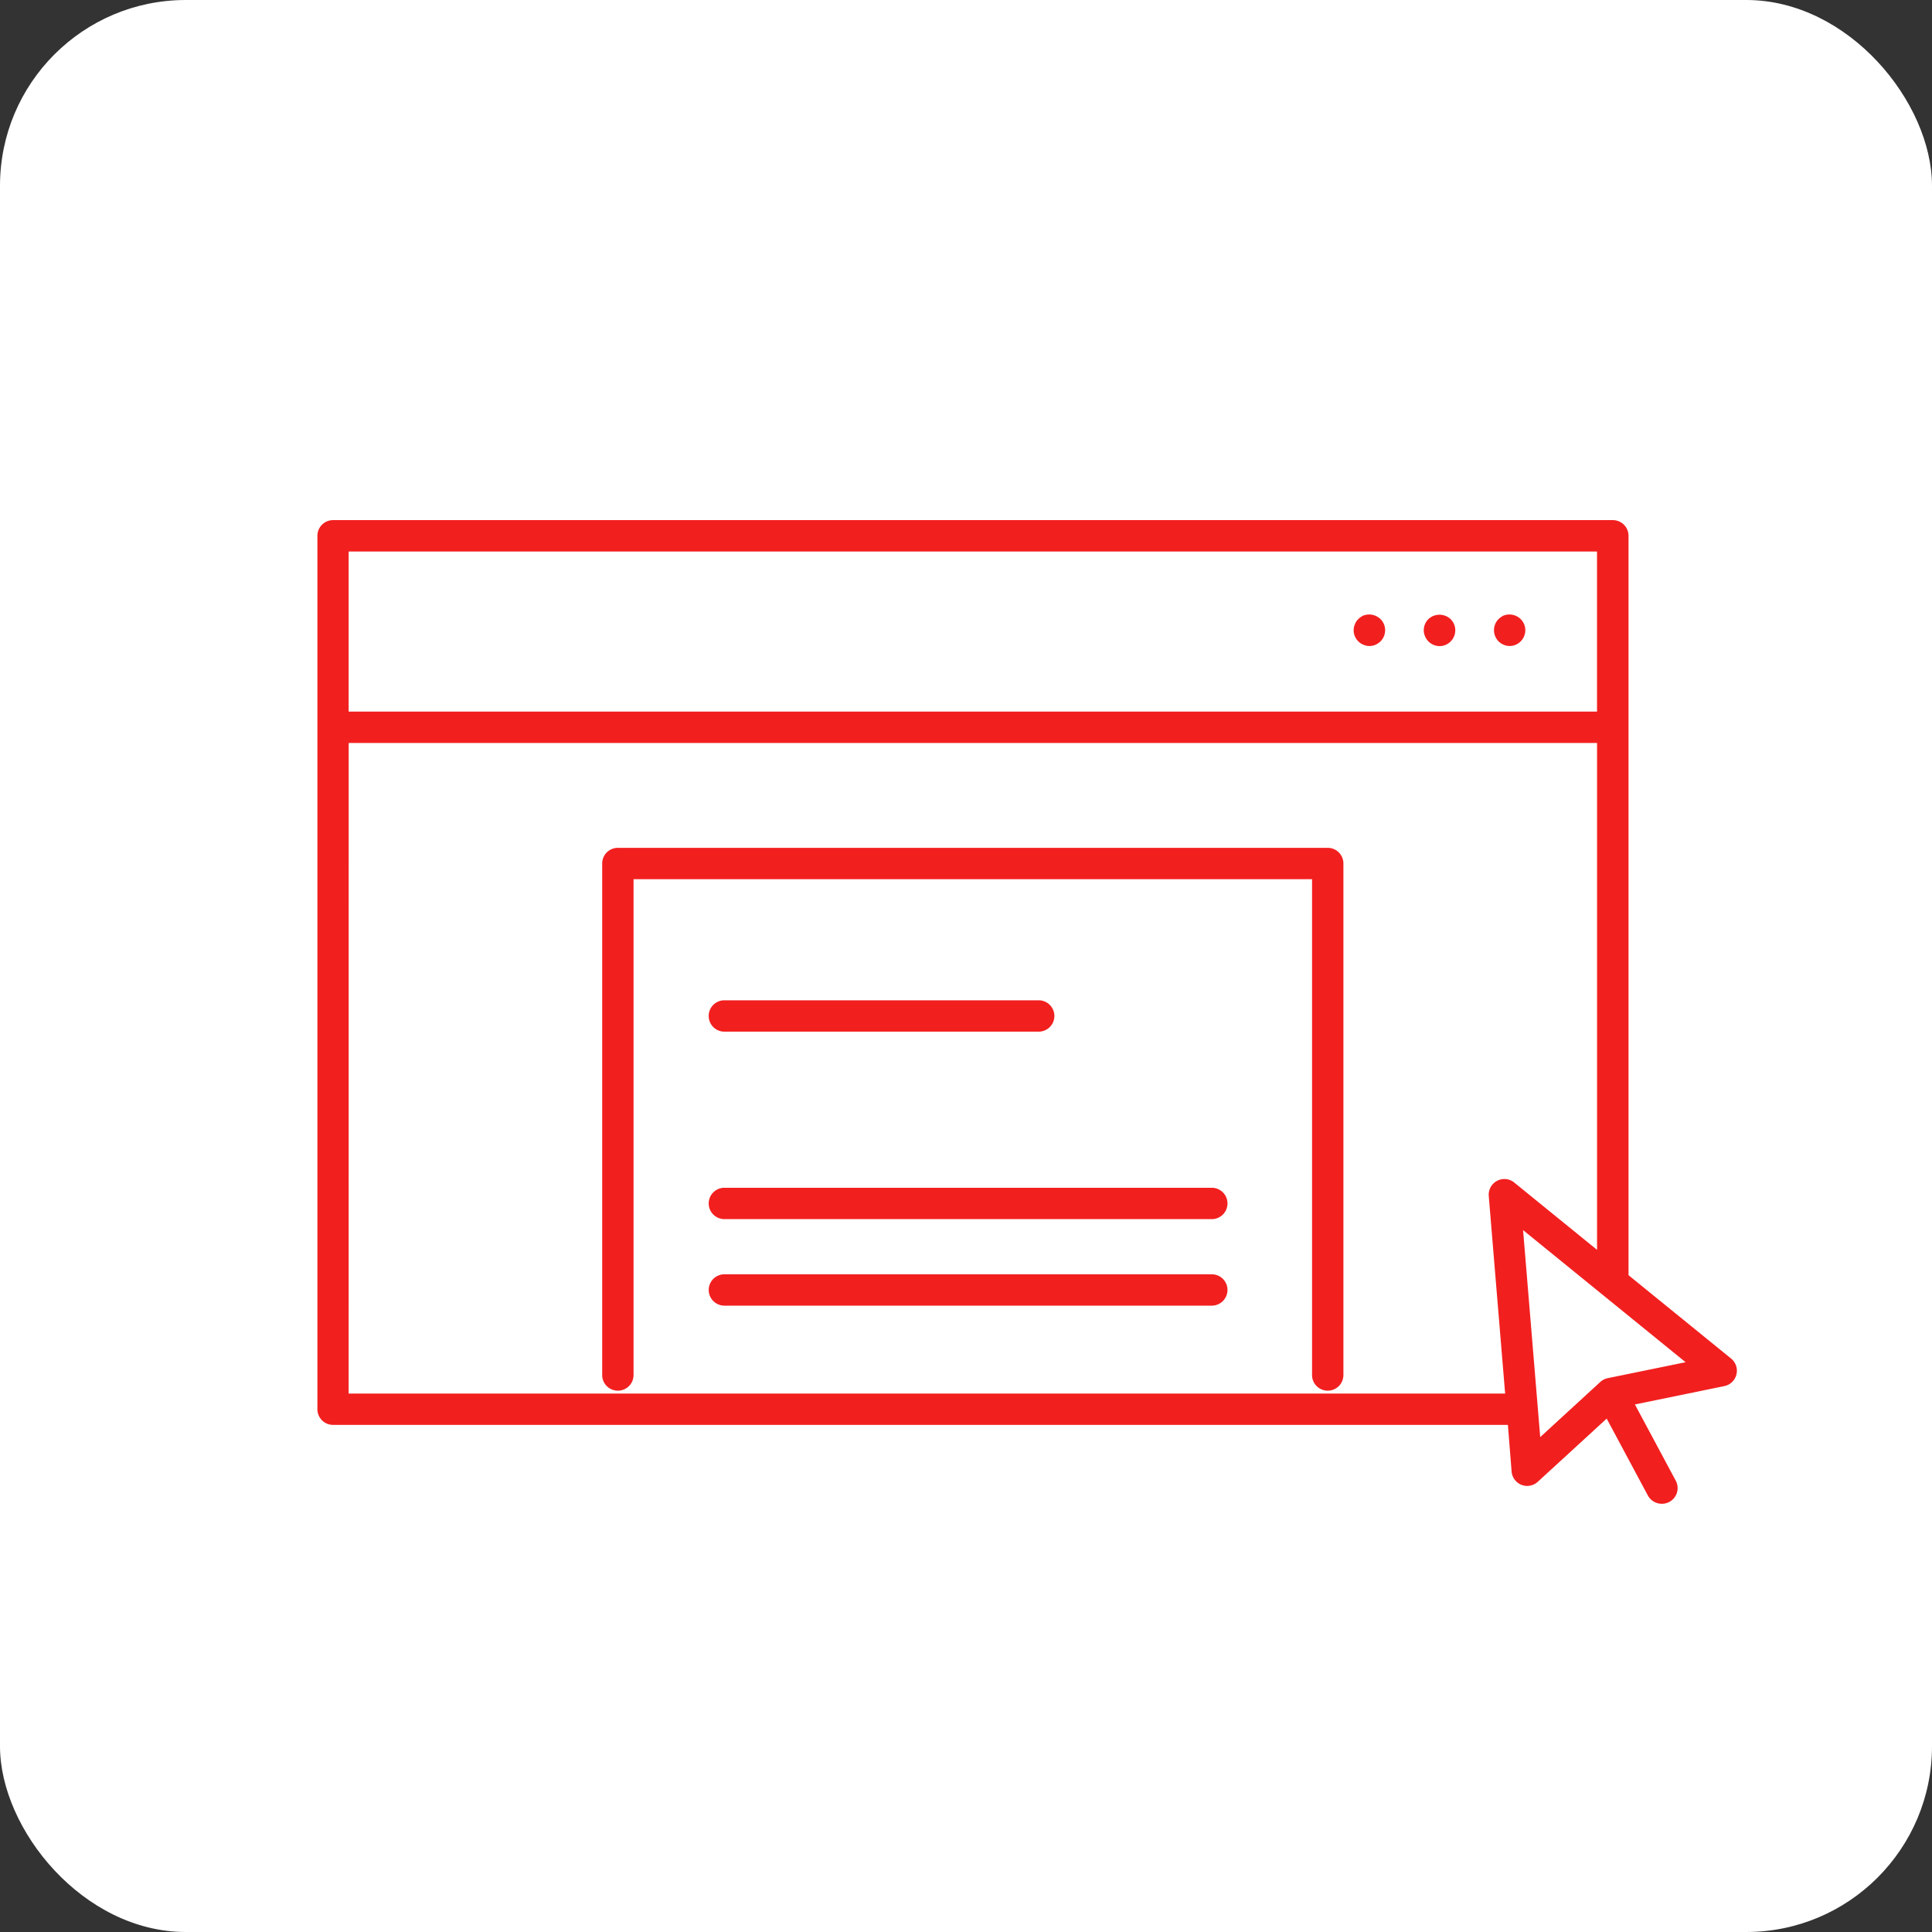
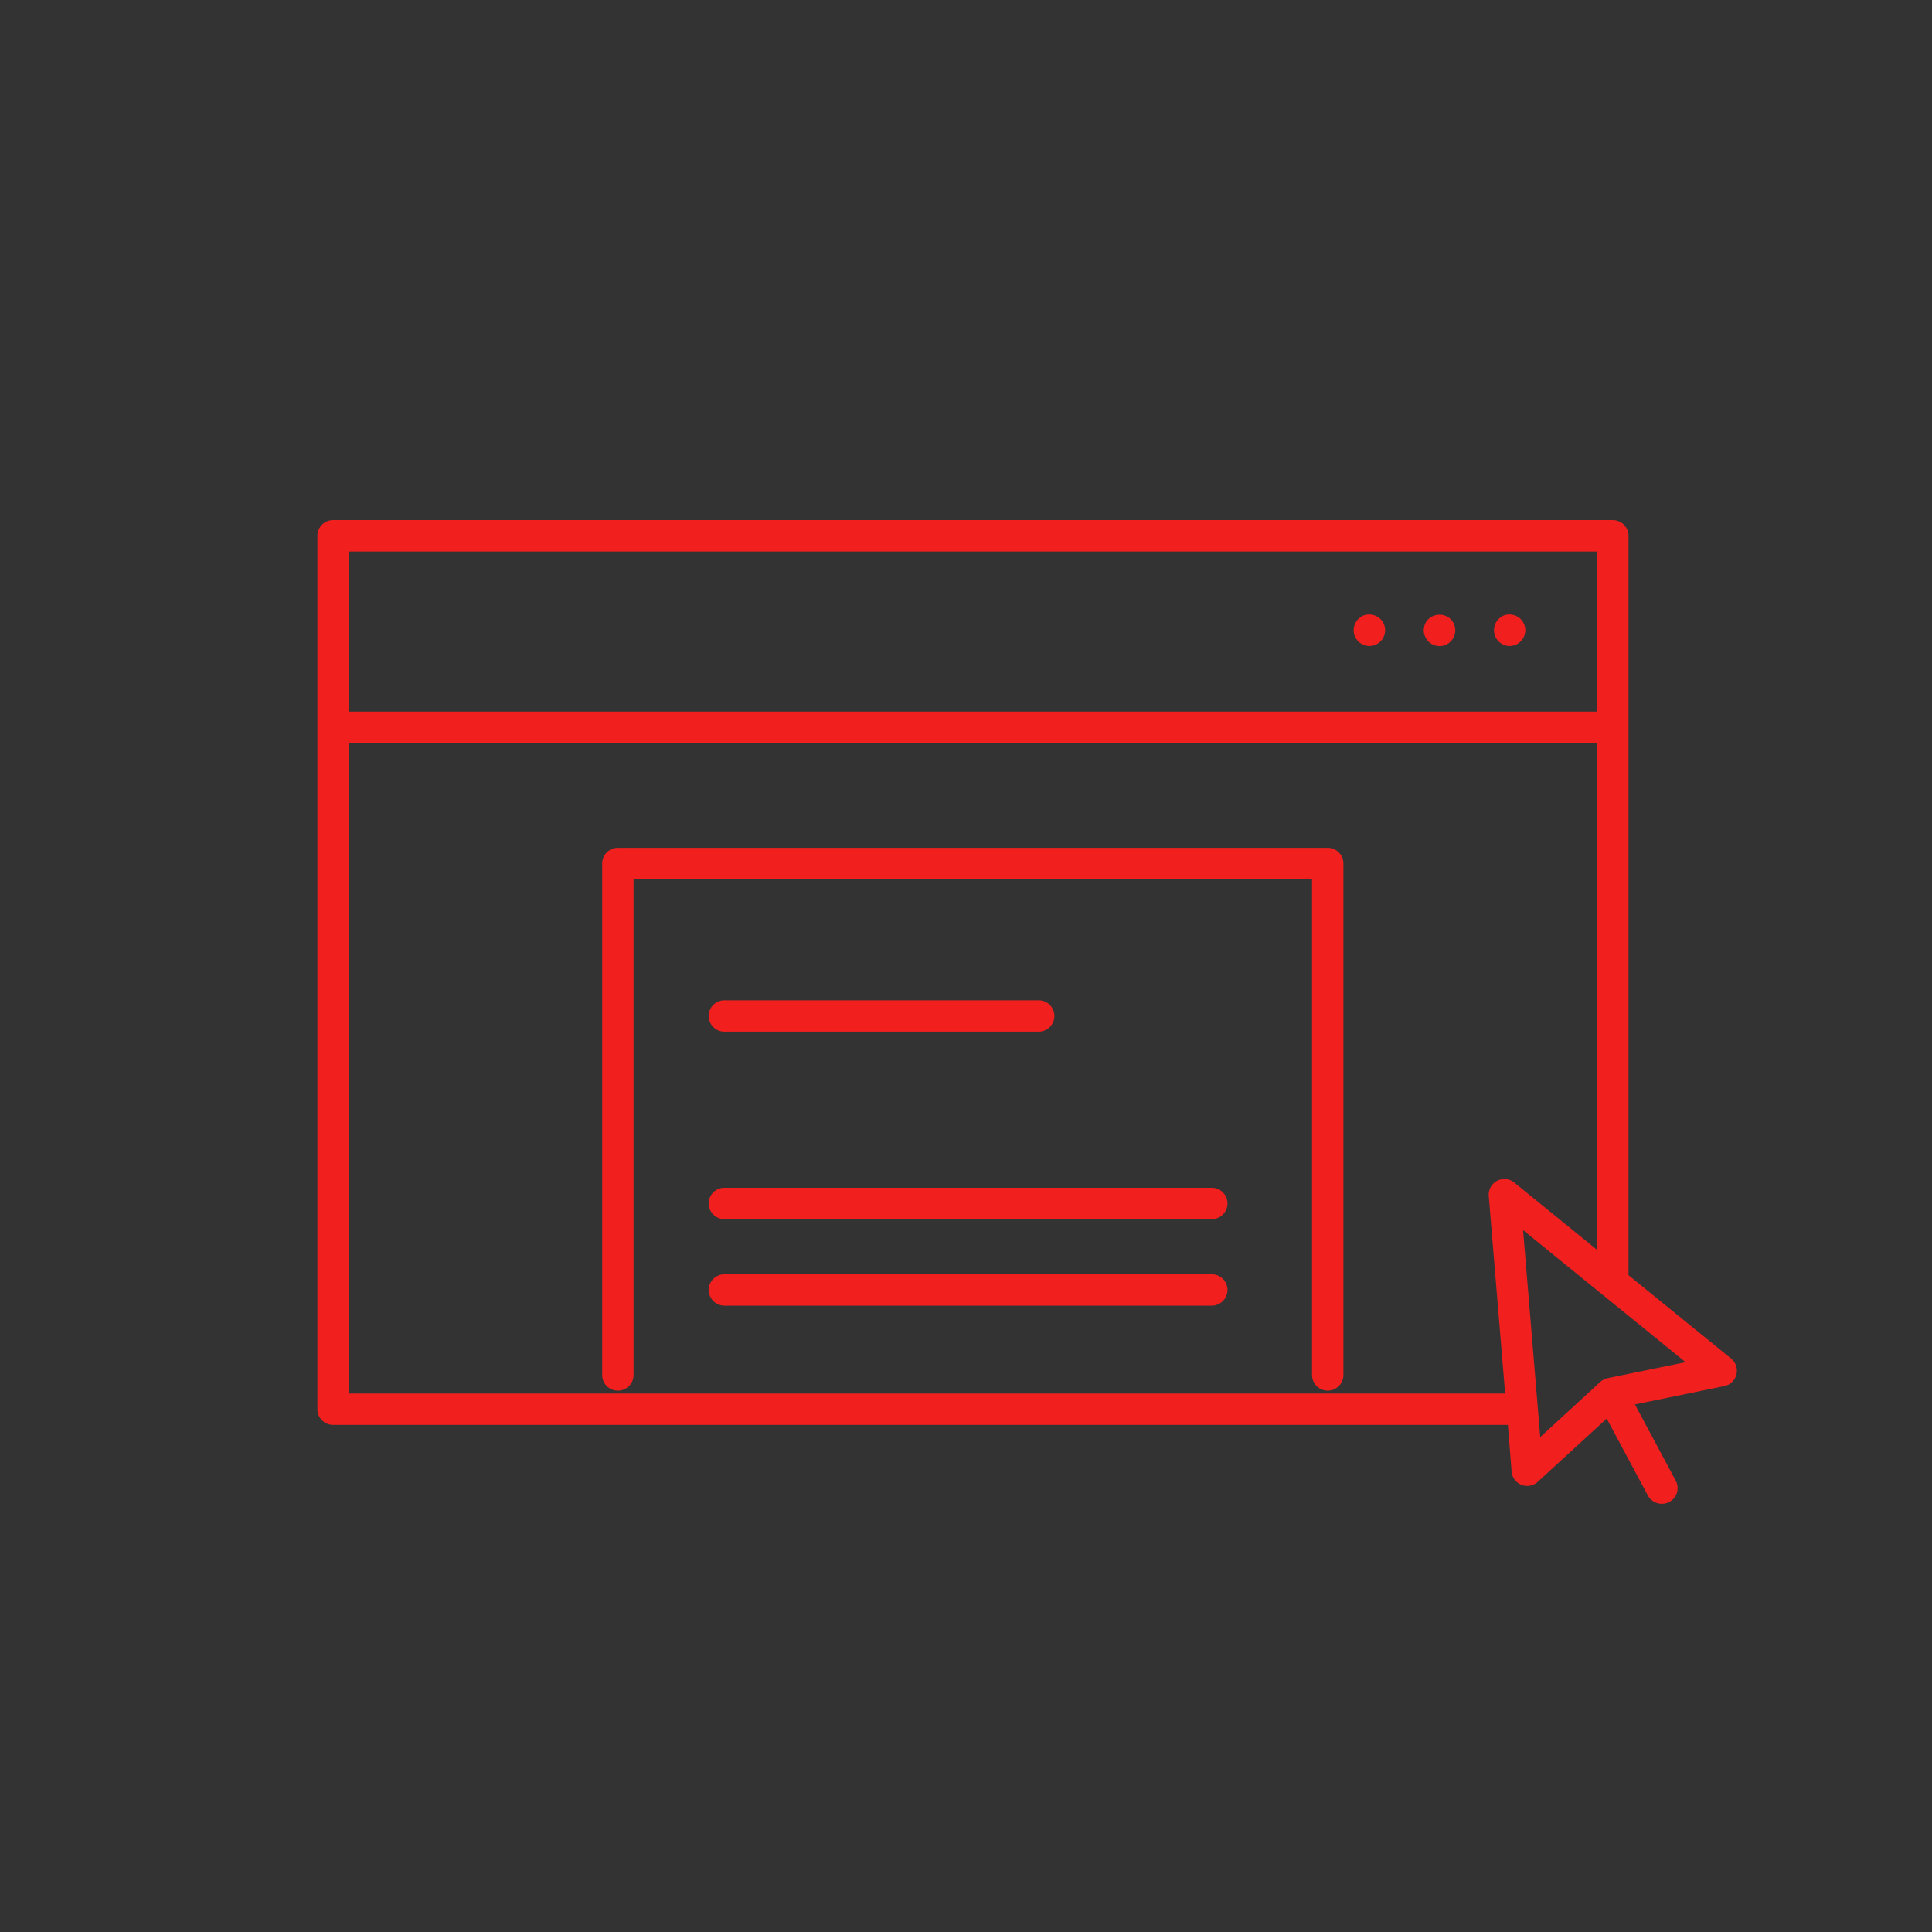
<svg xmlns="http://www.w3.org/2000/svg" width="52" height="52" viewBox="0 0 52 52">
  <rect x="0" y="0" width="52" height="52" fill="#333333" stroke="none" />
  <defs>
    <style>.a{fill:#fff;}.b{fill:#f21f1f;stroke:rgba(0,0,0,0);stroke-miterlimit:10;}</style>
  </defs>
-   <rect class="a" width="52" height="52" rx="5" />
  <path class="b" d="M4516.158-6863.824l-1.111-2.074-1.854,1.7a.424.424,0,0,1-.285.112.435.435,0,0,1-.154-.029.424.424,0,0,1-.266-.359l-.1-1.255h-31.62a.421.421,0,0,1-.422-.422v-23.507a.422.422,0,0,1,.422-.423h34.445a.423.423,0,0,1,.422.423v19.9l2.76,2.243a.421.421,0,0,1,.144.429.421.421,0,0,1-.325.313l-2.407.494,1.1,2.053a.422.422,0,0,1-.173.57.415.415,0,0,1-.2.05A.426.426,0,0,1,4516.158-6863.824Zm-2.9-1.576,1.62-1.487a.426.426,0,0,1,.2-.1l2.093-.429-4.374-3.555Zm-32.071-1.172h31.127l-.441-5.317a.422.422,0,0,1,.223-.408.42.42,0,0,1,.463.045l2.229,1.812v-13.643h-33.6Zm33.6-18.355v-4.308h-33.6v4.308Zm-7.67,17.855v-13.344h-18.262v13.344a.421.421,0,0,1-.422.422.421.421,0,0,1-.422-.422v-13.766a.421.421,0,0,1,.422-.422h19.106a.421.421,0,0,1,.422.422v13.766a.421.421,0,0,1-.422.422A.421.421,0,0,1,4507.117-6867.071Zm-15.817-1.866a.424.424,0,0,1-.422-.422.422.422,0,0,1,.422-.422h13.119a.422.422,0,0,1,.422.422.424.424,0,0,1-.422.422Zm0-2.329a.422.422,0,0,1-.422-.422.422.422,0,0,1,.422-.422h13.119a.422.422,0,0,1,.422.422.422.422,0,0,1-.422.422Zm0-5.046a.421.421,0,0,1-.422-.422.421.421,0,0,1,.422-.422h8.459a.423.423,0,0,1,.423.422.423.423,0,0,1-.423.422Zm20.972-10.415a.418.418,0,0,1-.135-.09.429.429,0,0,1-.123-.3.4.4,0,0,1,.033-.164.384.384,0,0,1,.09-.135.479.479,0,0,1,.135-.095.436.436,0,0,1,.461.095.438.438,0,0,1,.09.135.4.4,0,0,1,.034.164.424.424,0,0,1-.125.3.415.415,0,0,1-.3.125A.41.41,0,0,1,4512.273-6886.727Zm-2.025-.09a.435.435,0,0,1-.09-.14.377.377,0,0,1-.033-.157.424.424,0,0,1,.123-.3.436.436,0,0,1,.6,0,.417.417,0,0,1,.125.3.424.424,0,0,1-.125.3.416.416,0,0,1-.3.125A.432.432,0,0,1,4510.248-6886.817Zm-1.75.09a.4.4,0,0,1-.135-.09.418.418,0,0,1-.125-.3.4.4,0,0,1,.035-.164.359.359,0,0,1,.09-.135.452.452,0,0,1,.135-.095.44.44,0,0,1,.462.095.417.417,0,0,1,.125.3.424.424,0,0,1-.125.3.431.431,0,0,1-.3.125A.413.413,0,0,1,4508.5-6886.727Z" transform="translate(-4471.803 6904.08)" />
</svg>